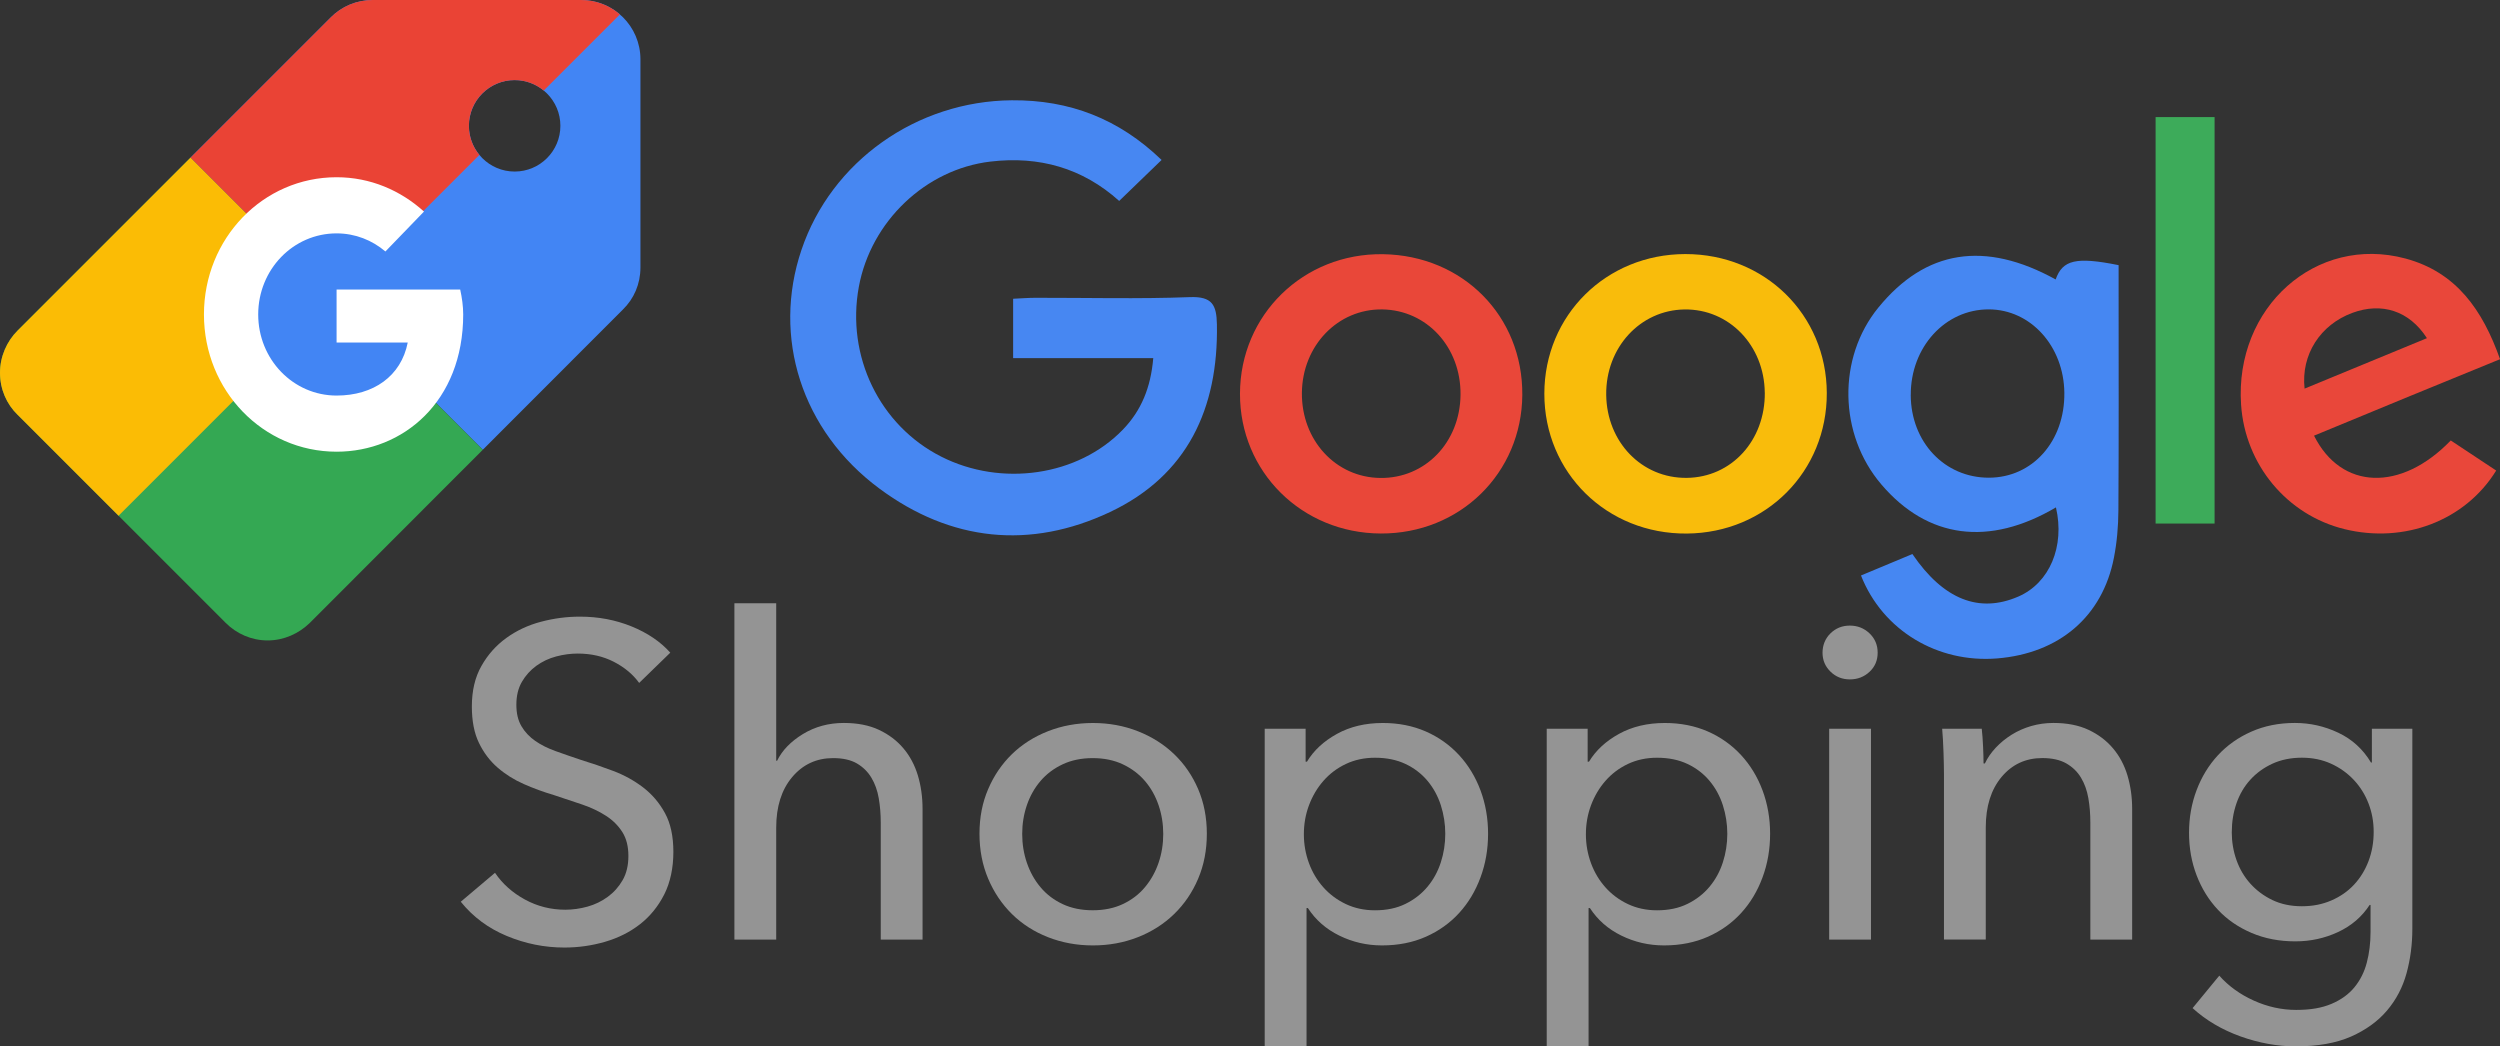
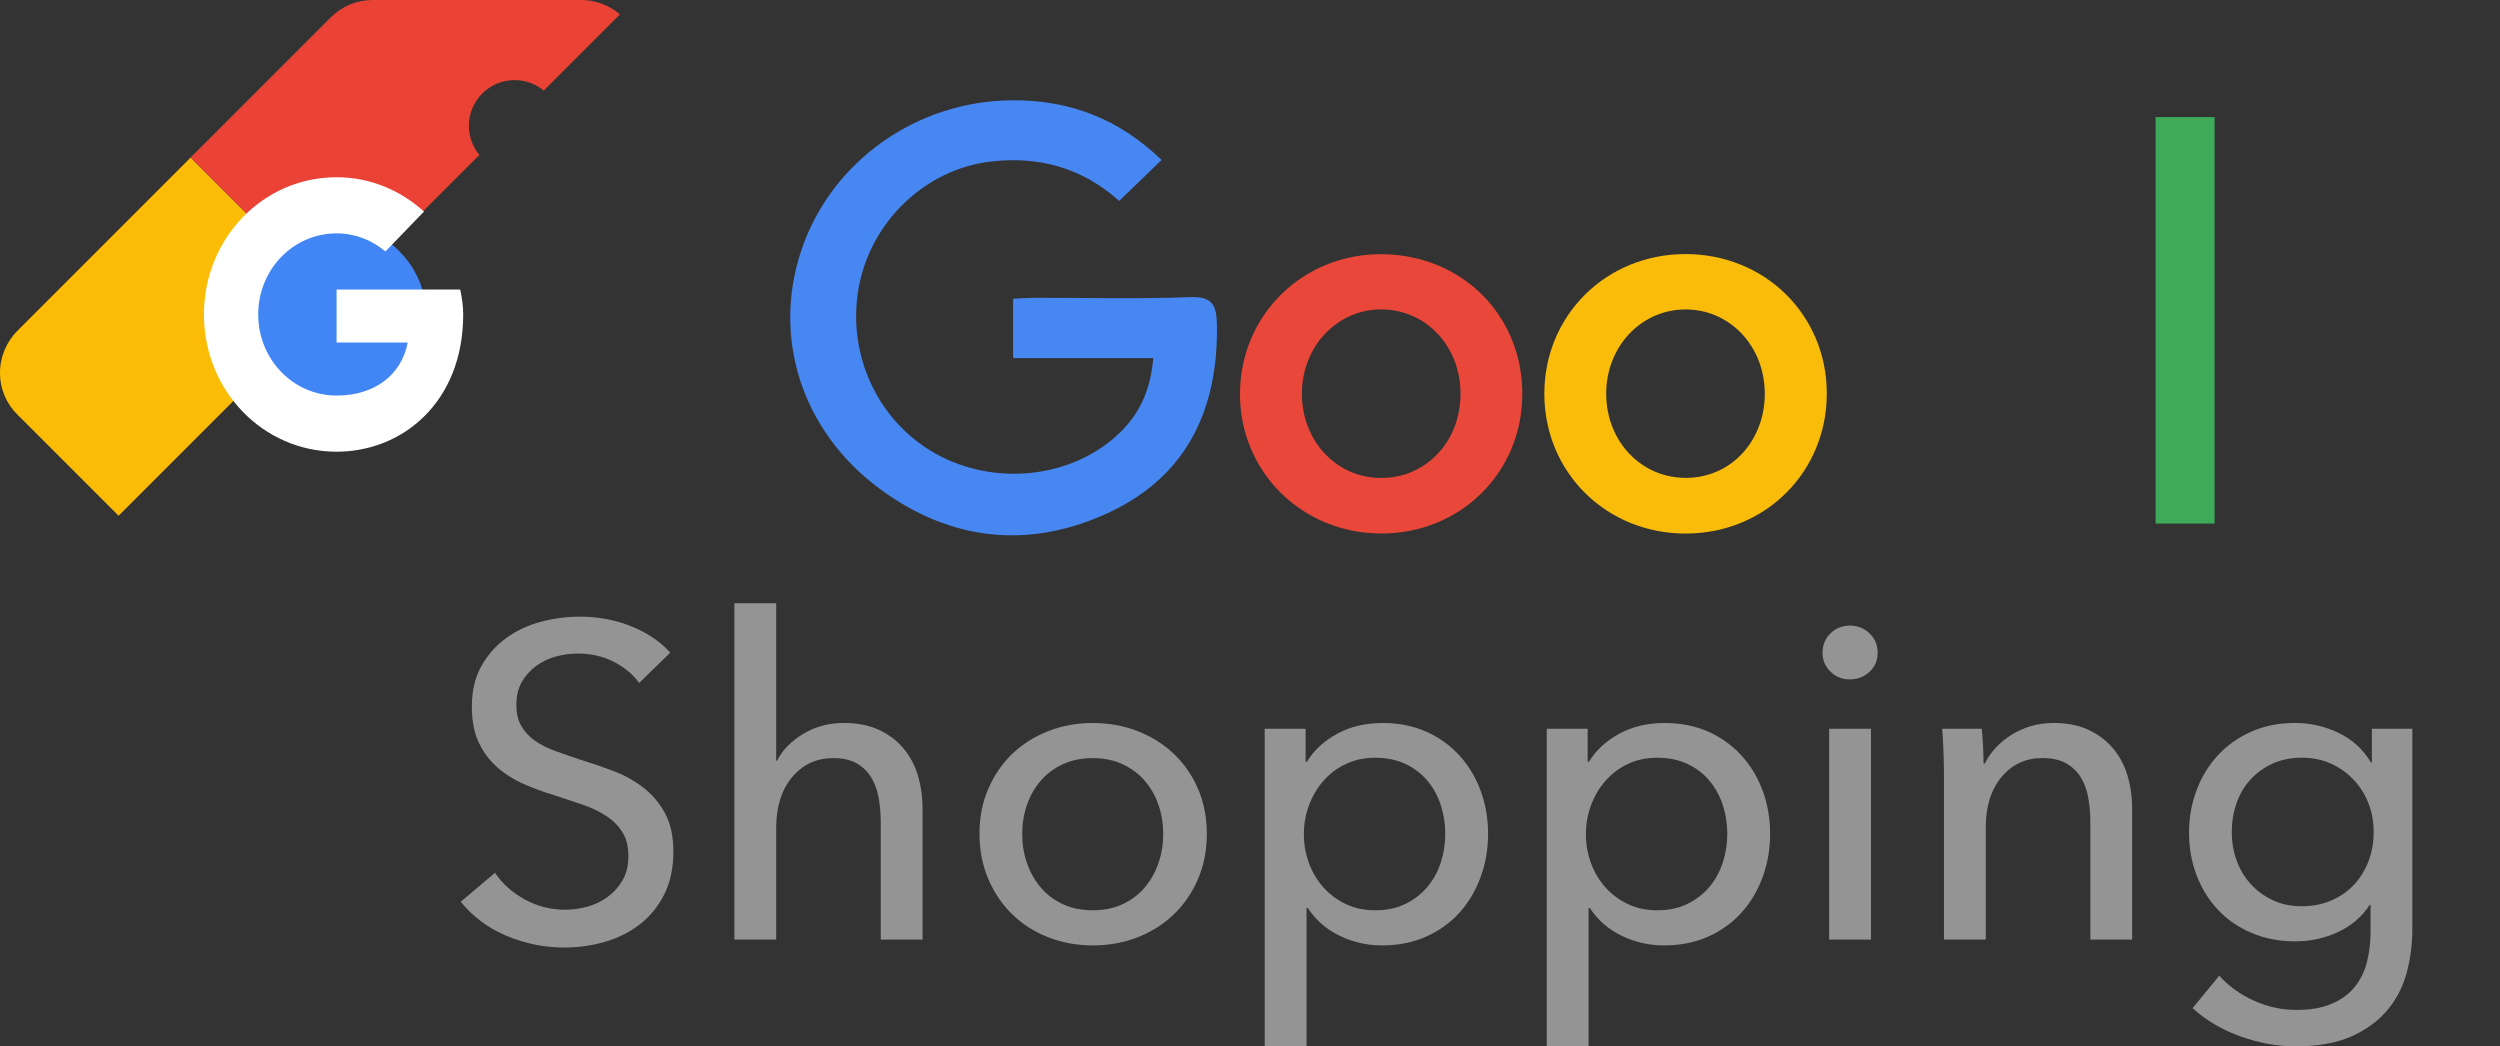
<svg xmlns="http://www.w3.org/2000/svg" id="Layer_1" viewBox="0 0 598.07 250.33">
  <rect x="0" y="0" width="598.07" height="250.33" fill="#333333" stroke="none" />
  <defs>
    <style>.cls-1{fill:#f9bc0b;}.cls-2{fill:#e94739;}.cls-3{fill:#e9473a;}.cls-4,.cls-5{fill:#4285f4;}.cls-6{fill:#3dab5a;}.cls-7{fill:#949494;}.cls-8{fill:#4687f2;}.cls-9{fill:#4787f2;}.cls-10{fill:#34a853;}.cls-10,.cls-5,.cls-11,.cls-12,.cls-13{fill-rule:evenodd;}.cls-11{fill:#fff;}.cls-12{fill:#ea4335;}.cls-13{fill:#fbbc05;}</style>
  </defs>
  <g>
-     <path class="cls-5" d="M123.12,41.04c6.04,0,10.94-4.9,10.94-10.94s-4.9-10.94-10.94-10.94-10.94,4.9-10.94,10.94,4.9,10.94,10.94,10.94Zm-77.53-3.34L79.16,4.13C81.72,1.56,85.28,0,89.19,0h49.79c7.83-.03,14.2,6.3,14.23,14.13,0,.03,0,.07,0,.1v49.79c0,3.91-1.56,7.47-4.2,10.03l-33.52,33.55L45.59,37.7Z" />
-     <path class="cls-10" d="M115.49,107.6l-41.37,41.41c-2.63,2.56-6.19,4.2-10.1,4.2s-7.47-1.64-10.03-4.2L4.2,99.22C1.56,96.66,0,93.1,0,89.19s1.64-7.54,4.2-10.1L45.59,37.7,115.49,107.6Z" />
    <path class="cls-13" d="M28.36,123.38L4.2,99.22c-2.63-2.56-4.2-6.12-4.2-10.03s1.64-7.54,4.2-10.1L45.59,37.7l34.23,34.23L28.36,123.38Z" />
    <path class="cls-12" d="M148.3,3.45C145.71,1.21,142.4-.01,138.98,0h-49.79C85.28,0,81.72,1.56,79.16,4.13L45.59,37.7l34.23,34.23,34.86-34.86c-1.62-1.96-2.51-4.43-2.51-6.97,0-6.04,4.9-10.94,10.94-10.94,2.54,0,5.01,.88,6.97,2.51L148.3,3.45Z" />
    <circle class="cls-4" cx="79.8" cy="75.81" r="22.23" />
    <path class="cls-11" d="M110.08,69.27h-29.56v12.68h17.02c-1.59,8.06-8.22,12.68-17.02,12.68-10.38,0-18.75-8.66-18.75-19.4s8.36-19.4,18.75-19.4c4.47,0,8.51,1.64,11.68,4.33l9.23-9.55c-5.62-5.07-12.84-8.21-20.91-8.21-17.59,0-31.73,14.62-31.73,32.83s14.13,32.83,31.73,32.83c15.86,0,30.29-11.94,30.29-32.83,0-1.94-.29-4.03-.72-5.97h0Z" />
  </g>
  <path class="cls-9" d="M277.87,38.28c-3.48,3.37-6.66,6.44-10.13,9.79-8.78-7.89-19.17-10.8-30.84-9.41-15.45,1.84-28.54,14.27-31.44,29.94-3.07,16.6,4.96,33.17,19.69,40.63,14.46,7.33,32.73,4.64,43.44-6.42,4.45-4.59,6.71-10.12,7.3-17.13-5.9,0-11.35,0-16.81,0s-10.92,0-16.71,0v-14.21c1.85-.08,3.6-.23,5.36-.23,12.31-.02,24.63,.31,36.93-.16,5.37-.2,6.37,1.9,6.46,6.54,.36,20.09-7.06,36.12-25.57,44.87-19.1,9.02-38.08,7.06-55.16-5.6-18.71-13.86-25.7-36.29-18.65-57.13,7.16-21.19,27.56-35.59,50.31-35.77,13.8-.11,25.6,4.41,35.83,14.27Z" />
-   <path class="cls-8" d="M457.49,132.53c7.46,10.96,16.02,14.23,25.36,10.18,7.47-3.24,11.16-12,8.99-21.33-15.98,9.42-30.68,7.5-41.75-5.47-10.26-12.01-10.57-30.29-.72-42.35,11.29-13.82,25.44-16.06,42.4-6.71,1.66-4.69,4.89-5.47,15.06-3.42,0,2.17,0,4.45,0,6.74,0,17.29,.06,34.58-.05,51.87-.02,3.8-.34,7.66-1.07,11.38-2.74,14.07-13.08,22.88-27.93,24.09-14.24,1.15-27.38-6.65-32.58-19.84,4.02-1.68,8.06-3.36,12.29-5.13Zm-.39-38.04c.05,11.28,8.1,19.8,18.7,19.79,10.44-.02,18.17-8.71,18.05-20.3-.12-11.17-8.06-19.94-18.06-19.97-10.46-.03-18.73,9.04-18.68,20.48Z" />
-   <path class="cls-3" d="M553.58,104.22c6.51,13.04,20.83,13.48,32.71,1.15,3.57,2.36,7.22,4.78,10.87,7.2-7.41,12-22,17.53-36.3,14.01-13.76-3.38-23.76-15.42-24.73-29.75-1.58-23.31,17.93-40.74,39.34-34.98,12.11,3.26,18.42,12.24,22.61,24.08-7.47,3.06-14.79,6.04-22.11,9.05-7.36,3.03-14.72,6.07-22.38,9.24Zm-2.26-11.25c9.8-4.04,19.46-8.02,29.27-12.07-4.24-6.6-10.85-8.63-17.82-6.06-7.68,2.83-12.34,9.98-11.45,18.13Z" />
  <path class="cls-1" d="M437.02,94.01c.07,18.78-14.54,33.47-33.46,33.63-19.14,.17-34.13-14.55-34.11-33.48,.02-18.74,14.78-33.36,33.72-33.38,19-.02,33.78,14.49,33.85,33.22Zm-14.84-.07c-.1-11.31-8.54-20.06-19.2-19.91-10.63,.15-18.87,9.14-18.73,20.43,.14,11.32,8.53,19.98,19.26,19.86,10.7-.11,18.78-8.93,18.68-20.39Z" />
  <path class="cls-2" d="M364.18,94.47c-.14,18.75-14.93,33.24-33.87,33.16-18.9-.08-33.71-14.79-33.67-33.44,.04-18.89,15.18-33.66,34.21-33.38,19.1,.29,33.47,14.8,33.33,33.66Zm-14.78-.02c.12-11.37-8.03-20.27-18.71-20.43-10.63-.15-19.12,8.64-19.24,19.94-.12,11.34,8.08,20.26,18.75,20.38,10.75,.13,19.08-8.5,19.2-19.89Z" />
  <path class="cls-6" d="M515.68,28.01h14.11V125.25h-14.11V28.01Z" />
  <g>
    <path class="cls-7" d="M152.91,163.38c-1.49-2.06-3.51-3.74-6.07-5.06-2.55-1.31-5.43-1.97-8.62-1.97-1.7,0-3.42,.23-5.16,.69-1.74,.46-3.32,1.21-4.74,2.23-1.42,1.03-2.57,2.31-3.46,3.83-.89,1.53-1.33,3.35-1.33,5.48s.41,3.78,1.22,5.16c.81,1.38,1.92,2.55,3.3,3.51s3.01,1.78,4.9,2.45c1.88,.68,3.88,1.37,6.01,2.08,2.55,.78,5.14,1.67,7.77,2.66,2.62,.99,5,2.31,7.13,3.94s3.87,3.67,5.21,6.12c1.35,2.45,2.02,5.55,2.02,9.31s-.73,7.29-2.18,10.16c-1.46,2.87-3.39,5.25-5.8,7.13-2.41,1.88-5.2,3.28-8.35,4.2-3.16,.92-6.4,1.38-9.74,1.38-4.75,0-9.35-.92-13.78-2.77-4.43-1.84-8.11-4.58-11.01-8.19l8.19-6.92c1.77,2.62,4.15,4.75,7.13,6.38,2.98,1.63,6.21,2.45,9.68,2.45,1.77,0,3.55-.25,5.32-.74,1.77-.49,3.39-1.28,4.84-2.34,1.45-1.06,2.64-2.39,3.56-3.99,.92-1.6,1.38-3.53,1.38-5.8s-.48-4.17-1.44-5.69c-.96-1.52-2.25-2.82-3.88-3.88-1.63-1.06-3.53-1.97-5.69-2.71-2.17-.74-4.45-1.51-6.86-2.29-2.41-.71-4.79-1.58-7.13-2.61-2.34-1.03-4.43-2.34-6.28-3.94-1.85-1.6-3.34-3.57-4.47-5.91-1.14-2.34-1.7-5.25-1.7-8.73,0-3.76,.76-6.99,2.29-9.68,1.52-2.7,3.51-4.93,5.96-6.7,2.45-1.77,5.21-3.07,8.3-3.88,3.09-.82,6.19-1.22,9.31-1.22,4.4,0,8.51,.78,12.35,2.34,3.83,1.56,6.92,3.66,9.26,6.28l-7.45,7.24Z" />
    <path class="cls-7" d="M185.9,182c1.21-2.48,3.26-4.61,6.17-6.39,2.91-1.77,6.17-2.66,9.79-2.66,3.26,0,6.07,.55,8.41,1.65,2.34,1.1,4.29,2.57,5.85,4.42,1.56,1.84,2.71,4.01,3.46,6.49,.74,2.48,1.12,5.15,1.12,7.98v31.29h-10v-27.95c0-2.06-.16-4.02-.48-5.87-.32-1.85-.9-3.48-1.76-4.91-.85-1.42-2.01-2.56-3.46-3.41-1.46-.85-3.35-1.28-5.69-1.28-3.97,0-7.24,1.51-9.79,4.53-2.55,3.02-3.83,7.06-3.83,12.11v26.78h-10v-80.46h10v37.67h.21Z" />
    <path class="cls-7" d="M288.71,199.46c0,3.9-.69,7.49-2.08,10.75-1.38,3.27-3.3,6.08-5.75,8.46-2.45,2.38-5.34,4.22-8.67,5.53-3.34,1.31-6.92,1.97-10.75,1.97s-7.41-.66-10.75-1.97c-3.34-1.31-6.21-3.16-8.62-5.53-2.41-2.38-4.31-5.2-5.69-8.46-1.38-3.26-2.08-6.85-2.08-10.75s.69-7.47,2.08-10.69c1.38-3.23,3.28-6.01,5.69-8.36,2.41-2.34,5.28-4.17,8.62-5.48,3.33-1.31,6.92-1.97,10.75-1.97s7.41,.66,10.75,1.97c3.33,1.31,6.23,3.14,8.67,5.48,2.45,2.34,4.36,5.13,5.75,8.36,1.38,3.23,2.08,6.79,2.08,10.69Zm-10.43,.05c0-2.4-.37-4.7-1.12-6.9-.75-2.19-1.83-4.12-3.26-5.78-1.42-1.66-3.19-2.99-5.28-3.98-2.1-.99-4.5-1.49-7.21-1.49s-5.11,.5-7.21,1.49c-2.1,.99-3.86,2.32-5.28,3.98-1.42,1.66-2.51,3.59-3.26,5.78-.75,2.19-1.12,4.49-1.12,6.9s.37,4.71,1.12,6.9c.75,2.19,1.83,4.14,3.26,5.84,1.42,1.7,3.18,3.04,5.28,4.03,2.1,.99,4.5,1.48,7.21,1.48s5.11-.49,7.21-1.48c2.1-.99,3.86-2.33,5.28-4.03s2.51-3.64,3.26-5.84c.75-2.19,1.12-4.49,1.12-6.9Z" />
    <path class="cls-7" d="M312.55,250.33h-10v-75.99h9.79v7.88h.32c1.63-2.7,4.02-4.91,7.17-6.65,3.15-1.74,6.81-2.61,10.99-2.61,3.75,0,7.17,.68,10.25,2.02,3.08,1.35,5.73,3.23,7.96,5.64,2.23,2.41,3.94,5.23,5.15,8.46,1.2,3.23,1.81,6.69,1.81,10.38s-.6,7.17-1.81,10.43c-1.2,3.26-2.9,6.1-5.1,8.51-2.2,2.41-4.85,4.31-7.96,5.69-3.11,1.38-6.62,2.08-10.51,2.08-3.61,0-7.01-.78-10.19-2.34-3.19-1.56-5.7-3.76-7.54-6.6h-.32v33.1Zm33.2-50.87c0-2.34-.36-4.61-1.06-6.81-.71-2.2-1.77-4.15-3.19-5.85-1.42-1.7-3.18-3.05-5.27-4.04-2.09-.99-4.52-1.49-7.29-1.49-2.55,0-4.88,.5-6.97,1.49-2.09,.99-3.88,2.34-5.37,4.04-1.49,1.7-2.64,3.66-3.46,5.85-.82,2.2-1.22,4.51-1.22,6.92s.41,4.72,1.22,6.92c.81,2.2,1.97,4.13,3.46,5.8,1.49,1.67,3.28,3,5.37,3.99,2.09,.99,4.42,1.49,6.97,1.49,2.77,0,5.2-.51,7.29-1.54,2.09-1.03,3.85-2.39,5.27-4.1,1.42-1.7,2.48-3.65,3.19-5.85,.71-2.2,1.06-4.47,1.06-6.81Z" />
    <path class="cls-7" d="M380.02,250.33h-10v-75.99h9.79v7.88h.32c1.63-2.7,4.02-4.91,7.17-6.65,3.15-1.74,6.81-2.61,10.99-2.61,3.75,0,7.17,.68,10.25,2.02,3.08,1.35,5.73,3.23,7.96,5.64,2.23,2.41,3.94,5.23,5.15,8.46,1.2,3.23,1.81,6.69,1.81,10.38s-.6,7.17-1.81,10.43c-1.2,3.26-2.9,6.1-5.1,8.51-2.2,2.41-4.85,4.31-7.96,5.69-3.11,1.38-6.62,2.08-10.51,2.08-3.61,0-7.01-.78-10.19-2.34-3.19-1.56-5.7-3.76-7.54-6.6h-.32v33.1Zm33.2-50.87c0-2.34-.36-4.61-1.06-6.81-.71-2.2-1.77-4.15-3.19-5.85-1.42-1.7-3.18-3.05-5.27-4.04-2.09-.99-4.52-1.49-7.29-1.49-2.55,0-4.88,.5-6.97,1.49-2.09,.99-3.88,2.34-5.37,4.04-1.49,1.7-2.64,3.66-3.46,5.85-.82,2.2-1.22,4.51-1.22,6.92s.41,4.72,1.22,6.92c.81,2.2,1.97,4.13,3.46,5.8,1.49,1.67,3.28,3,5.37,3.99,2.09,.99,4.42,1.49,6.97,1.49,2.77,0,5.2-.51,7.29-1.54,2.09-1.03,3.85-2.39,5.27-4.1,1.42-1.7,2.48-3.65,3.19-5.85,.71-2.2,1.06-4.47,1.06-6.81Z" />
    <path class="cls-7" d="M449.19,156.14c0,1.84-.65,3.37-1.95,4.58-1.3,1.21-2.87,1.81-4.7,1.81s-3.38-.62-4.64-1.86c-1.27-1.24-1.9-2.75-1.9-4.52s.63-3.39,1.9-4.63c1.27-1.24,2.81-1.86,4.64-1.86s3.4,.62,4.7,1.86c1.3,1.24,1.95,2.78,1.95,4.63Zm-1.6,68.64h-10v-50.44h10v50.44Z" />
    <path class="cls-7" d="M474.09,174.34c.14,1.28,.25,2.71,.32,4.31,.07,1.6,.11,2.93,.11,3.99h.32c.64-1.35,1.51-2.61,2.61-3.78,1.1-1.17,2.36-2.2,3.78-3.09,1.42-.89,2.98-1.58,4.68-2.08,1.7-.49,3.48-.74,5.32-.74,3.26,0,6.07,.55,8.41,1.65,2.34,1.1,4.29,2.57,5.85,4.42,1.56,1.84,2.71,4.01,3.46,6.49,.74,2.48,1.12,5.15,1.12,7.98v31.29h-10v-27.99c0-2.06-.16-4.01-.48-5.85-.32-1.84-.9-3.48-1.76-4.9-.85-1.42-2.02-2.55-3.51-3.41-1.49-.85-3.41-1.28-5.75-1.28-3.97,0-7.22,1.51-9.74,4.52-2.52,3.02-3.78,7.04-3.78,12.08v26.82h-10v-39.59c0-1.35-.04-3.09-.11-5.21-.07-2.13-.18-4.01-.32-5.64h9.47Z" />
    <path class="cls-7" d="M530.92,233.41c2.2,2.48,4.95,4.47,8.25,5.96,3.3,1.49,6.69,2.23,10.16,2.23s6.14-.48,8.41-1.44c2.27-.96,4.1-2.27,5.48-3.94,1.38-1.67,2.38-3.64,2.98-5.91,.6-2.27,.9-4.72,.9-7.34v-6.49h-.21c-1.85,2.84-4.36,5-7.56,6.49-3.19,1.49-6.6,2.23-10.22,2.23-3.83,0-7.33-.67-10.48-2.02-3.16-1.35-5.84-3.19-8.03-5.53-2.2-2.34-3.9-5.09-5.11-8.25-1.21-3.16-1.81-6.55-1.81-10.16s.6-7.02,1.81-10.22c1.21-3.19,2.91-5.98,5.11-8.35,2.2-2.38,4.86-4.26,7.98-5.64,3.12-1.38,6.6-2.08,10.43-2.08,3.62,0,7.08,.78,10.38,2.34,3.3,1.56,5.91,3.94,7.82,7.13h.21v-8.09h9.68v47.89c0,3.69-.46,7.22-1.38,10.59-.92,3.37-2.48,6.35-4.68,8.94-2.2,2.59-5.07,4.66-8.62,6.23-3.55,1.56-7.95,2.34-13.2,2.34-4.4,0-8.82-.8-13.25-2.39-4.43-1.6-8.25-3.85-11.44-6.76l6.39-7.77Zm2.98-34.38c0,2.34,.37,4.58,1.12,6.7,.75,2.13,1.85,4.01,3.31,5.64,1.46,1.63,3.22,2.95,5.28,3.94,2.06,.99,4.41,1.49,7.05,1.49s4.91-.46,7.05-1.38c2.14-.92,3.95-2.18,5.44-3.78,1.49-1.6,2.65-3.48,3.47-5.64,.82-2.16,1.23-4.49,1.23-6.97s-.41-4.68-1.23-6.81c-.82-2.13-1.99-4.01-3.52-5.64-1.53-1.63-3.35-2.93-5.44-3.88-2.1-.96-4.43-1.44-6.99-1.44s-4.98,.48-7.05,1.44c-2.07,.96-3.83,2.23-5.28,3.83-1.46,1.6-2.56,3.48-3.31,5.64-.75,2.17-1.12,4.45-1.12,6.86Z" />
  </g>
</svg>